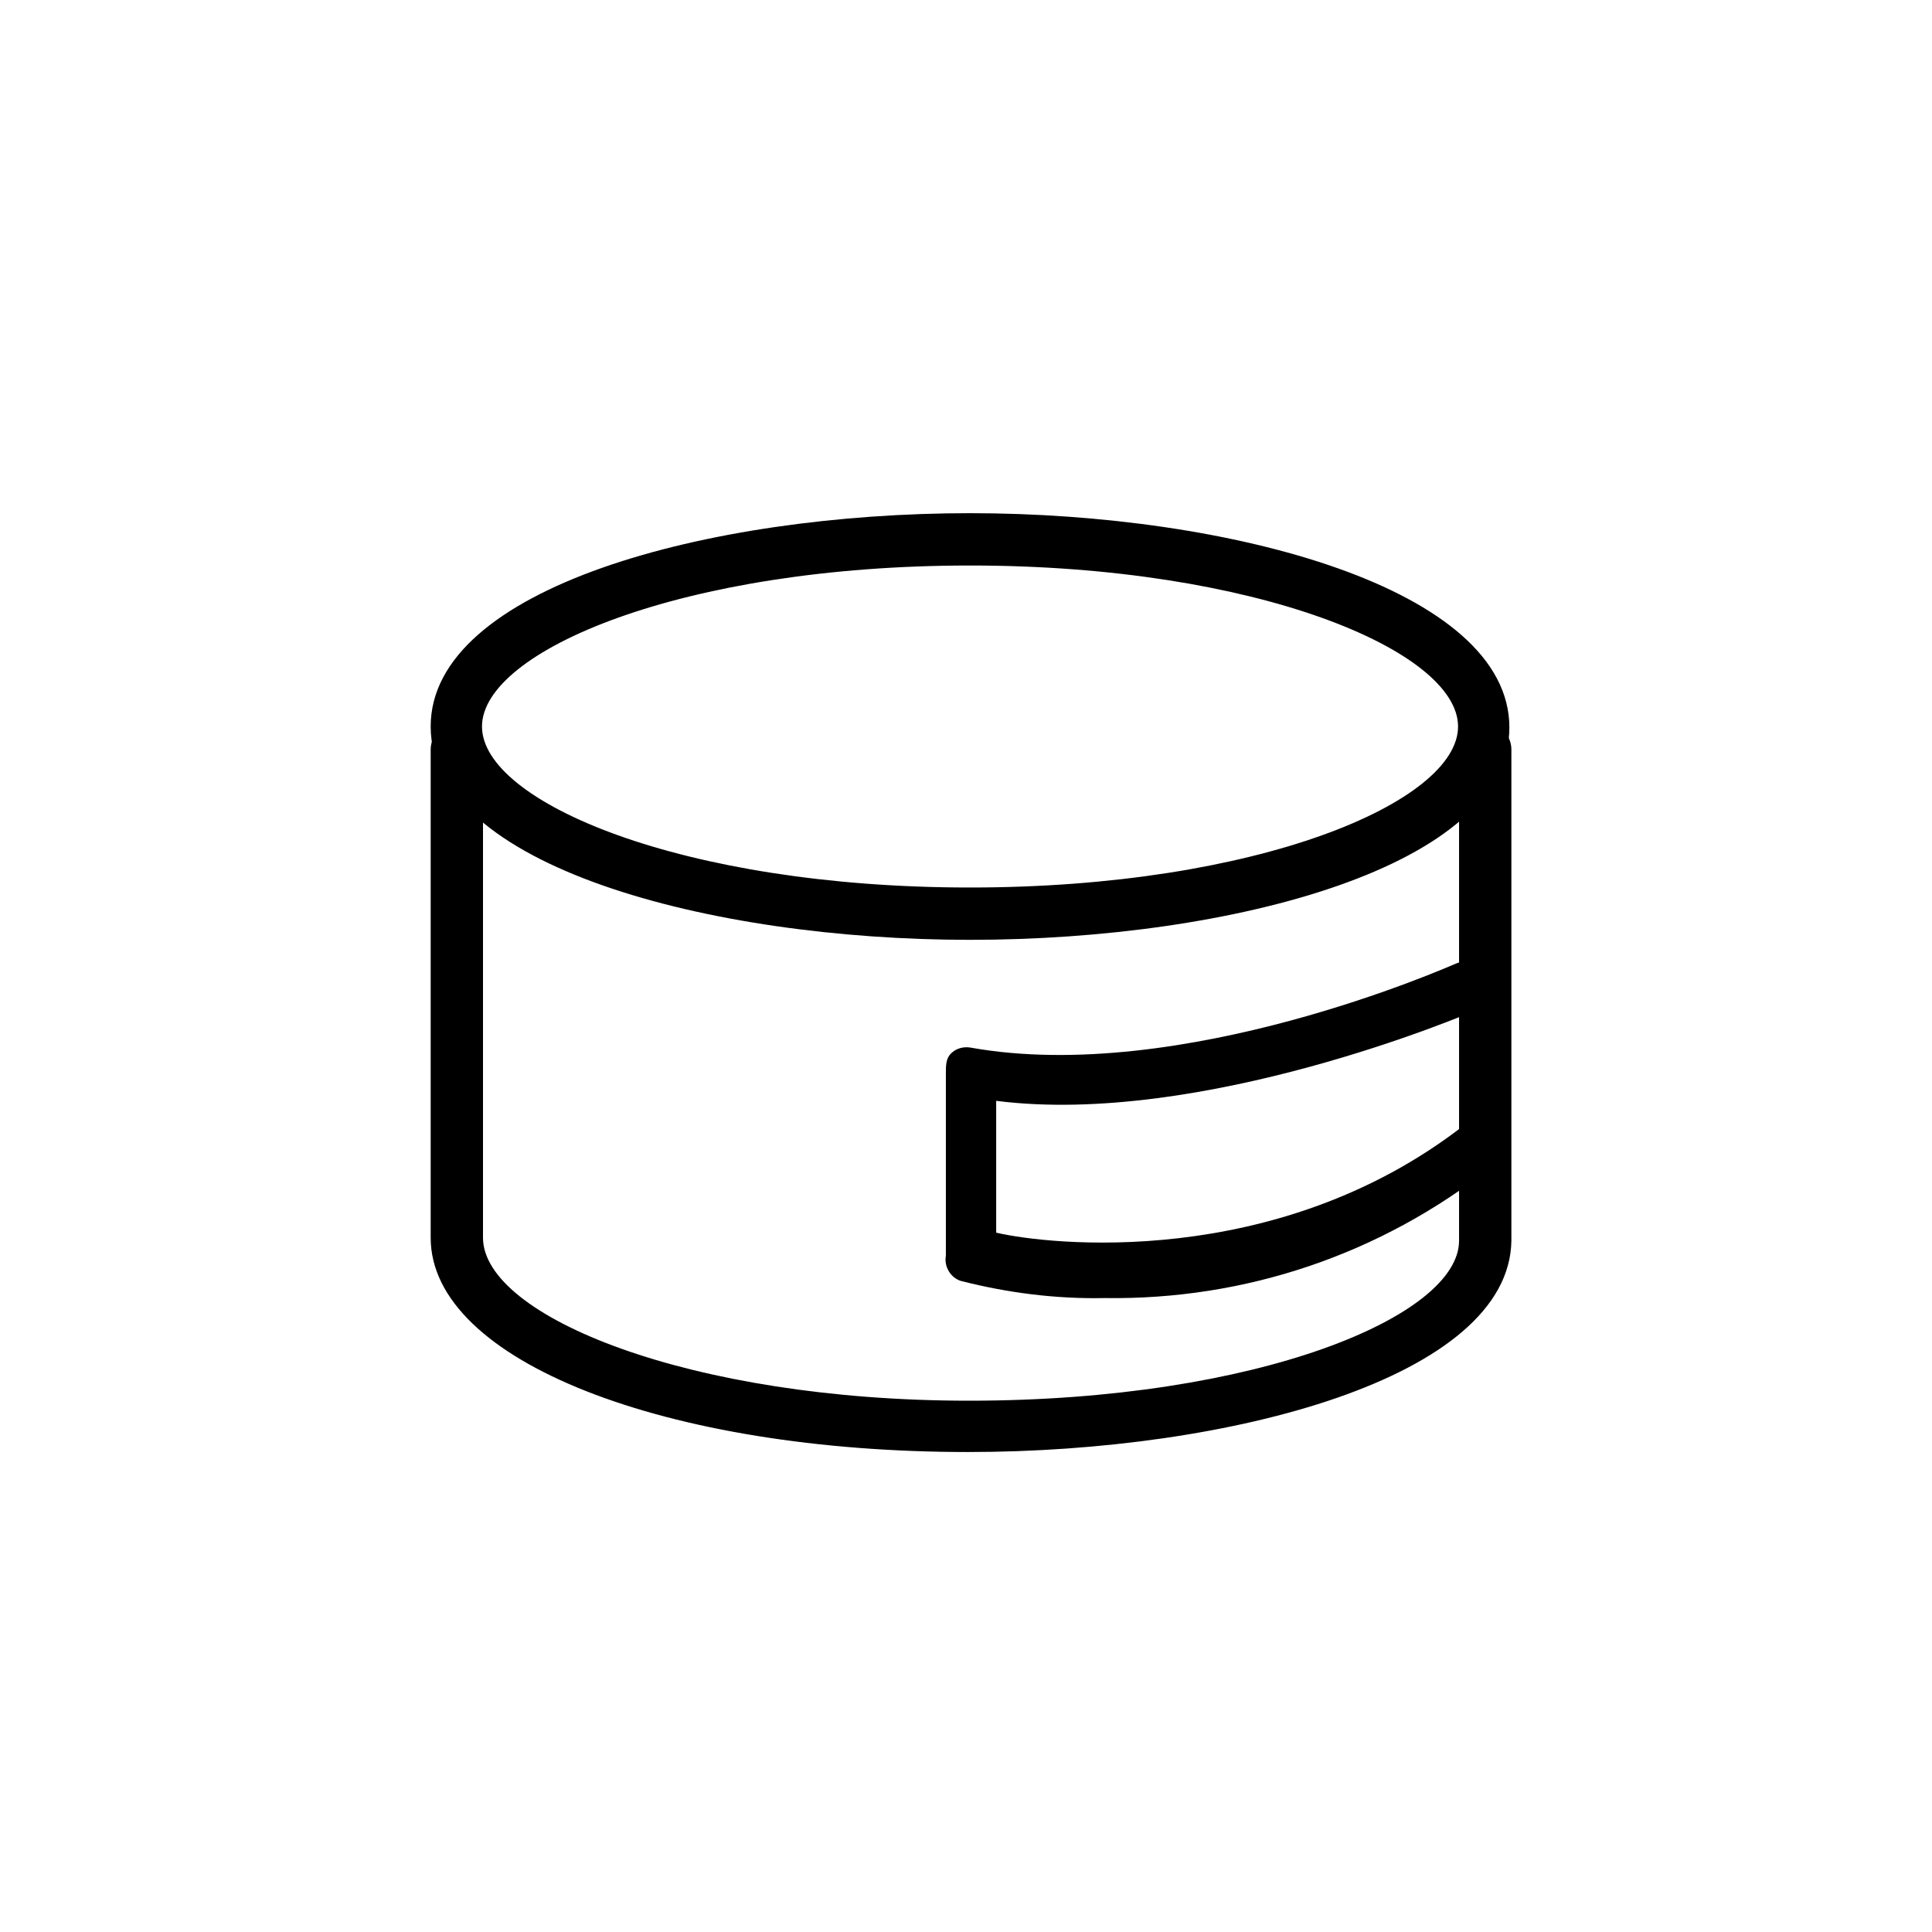
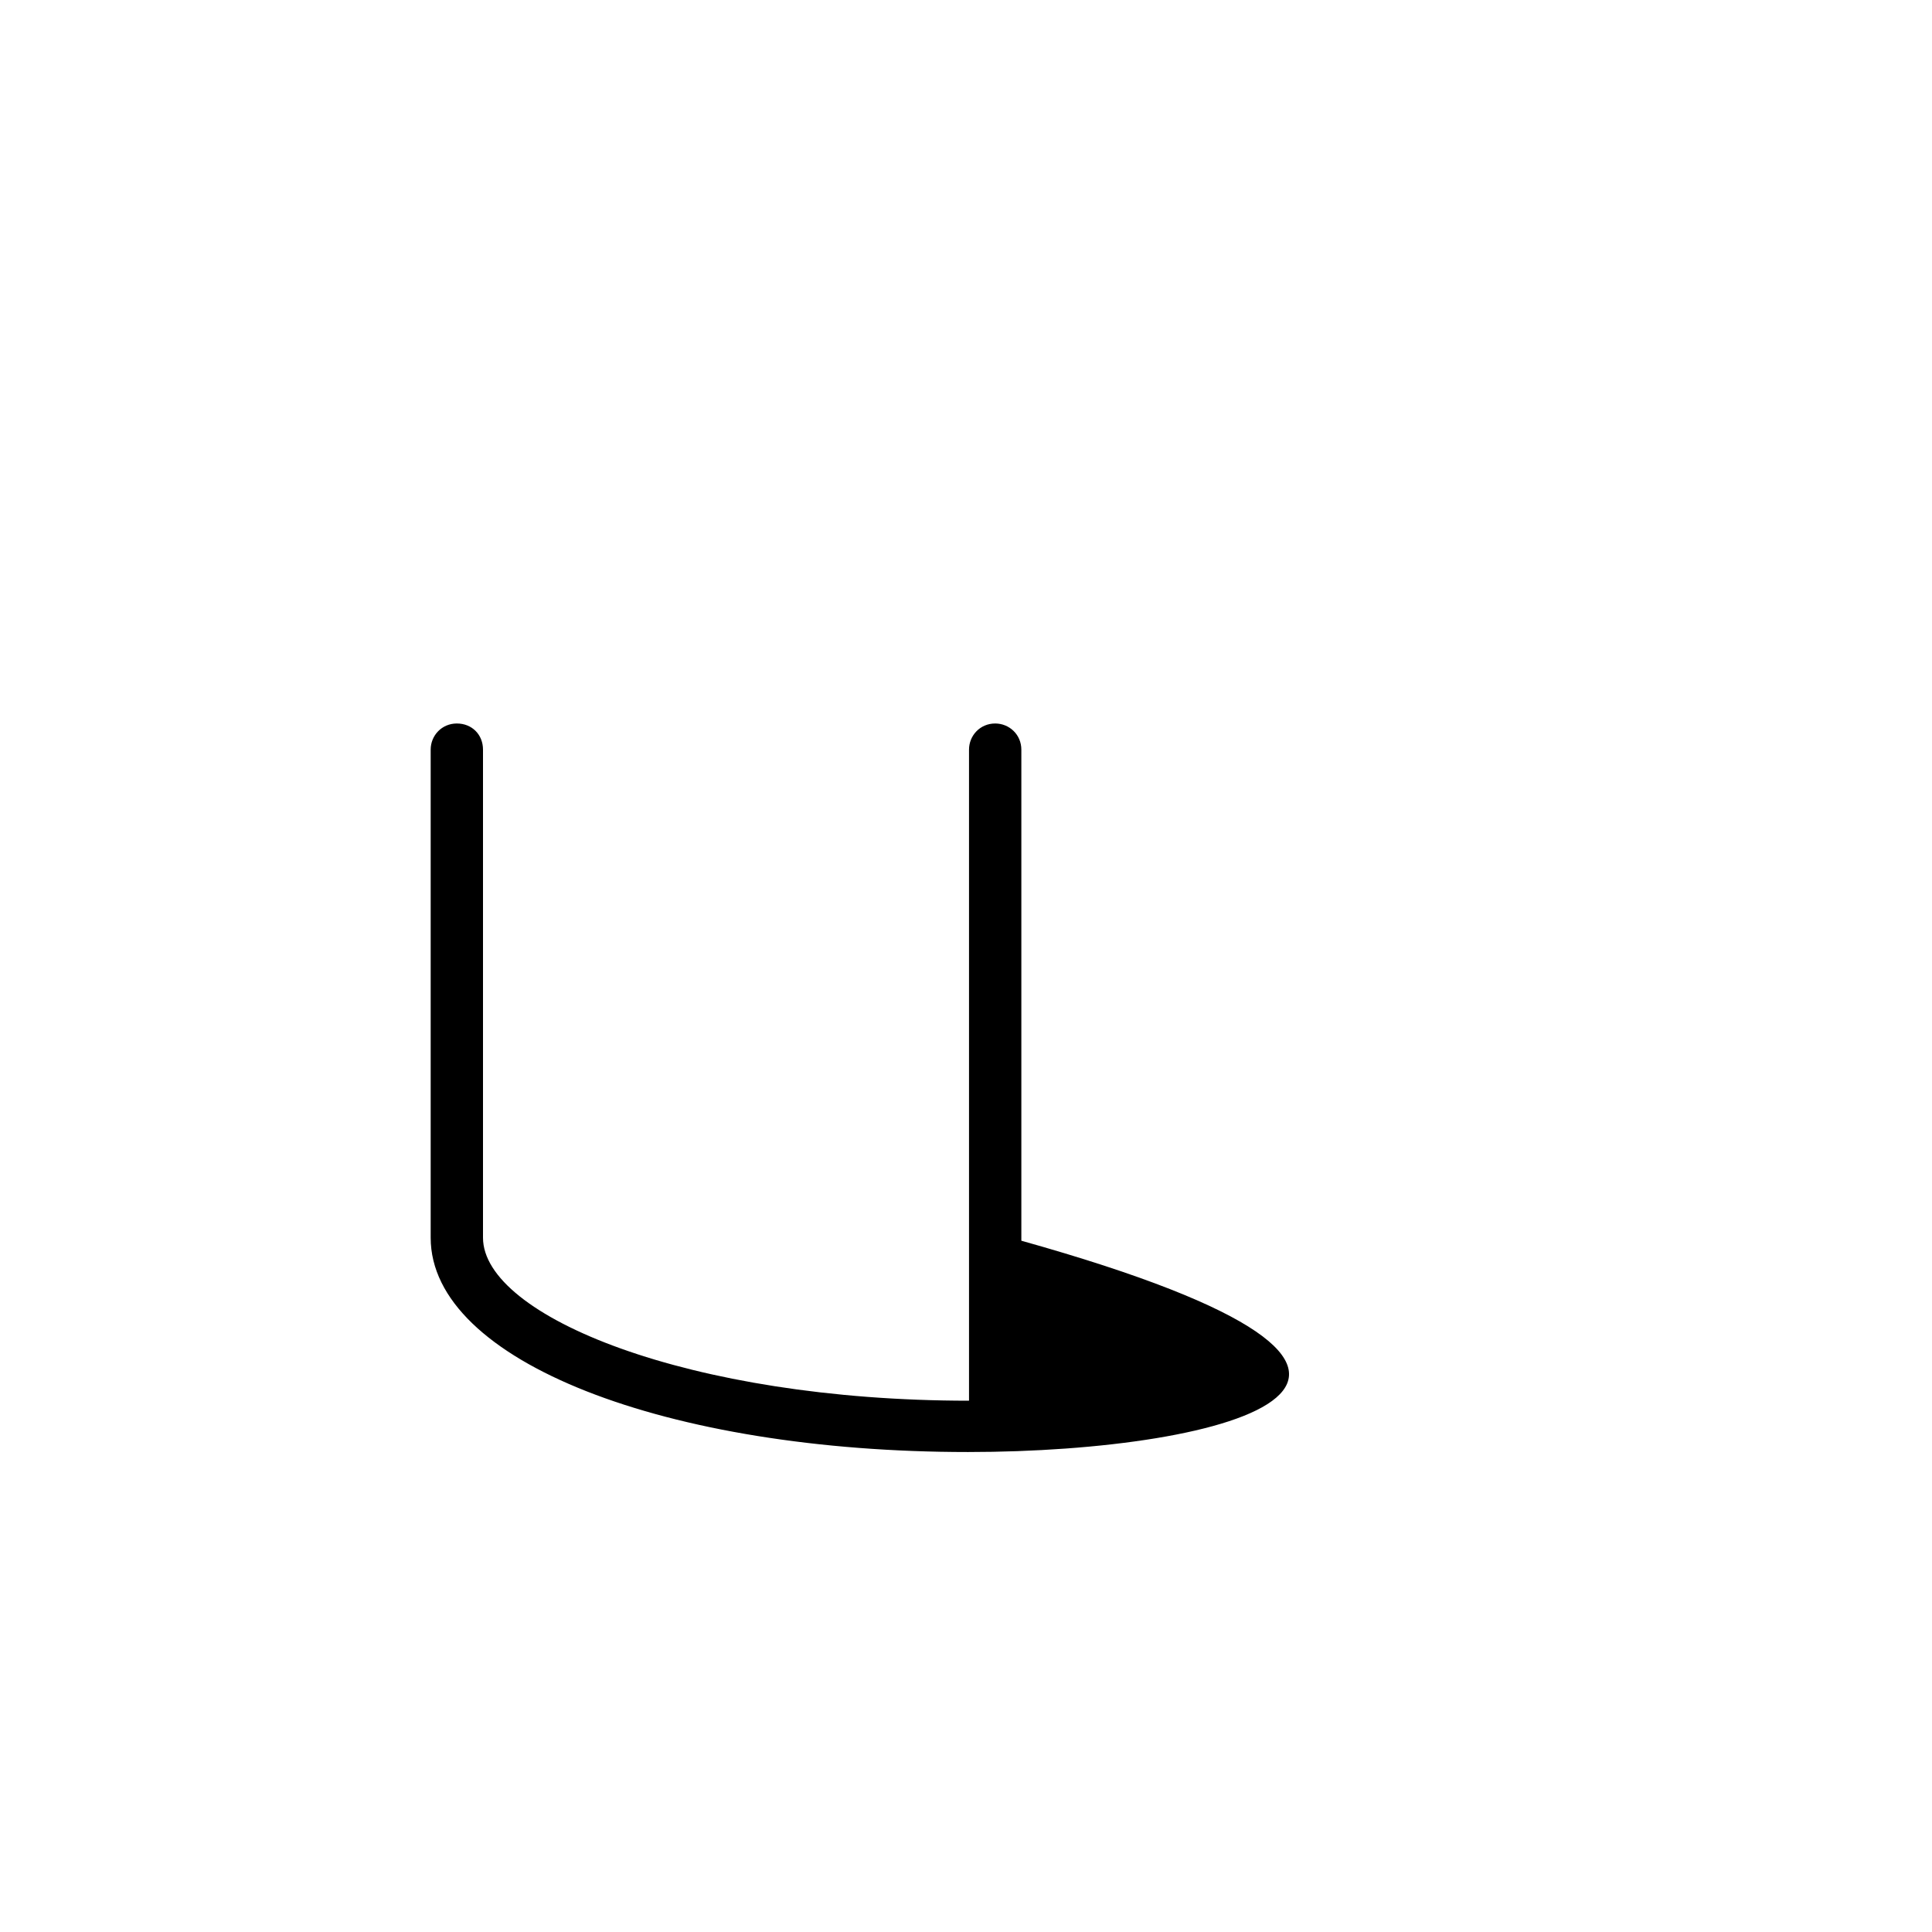
<svg xmlns="http://www.w3.org/2000/svg" version="1.1" id="Dach" x="0px" y="0px" viewBox="0 0 192 192" style="enable-background:new 0 0 192 192;" xml:space="preserve">
  <style type="text/css">
	.st0{stroke:#000000;stroke-miterlimit:10;}
</style>
-   <path id="path-1" d="M96.4,93.4c-26,0-53.6-7.4-53.6-21.2s27.6-21.2,53.6-21.2S150,58.5,150,72.3S122.4,93.4,96.4,93.4z M96.4,56.2  c-28.6,0-48.5,8.5-48.5,16s19.9,16,48.5,16s48.5-8.5,48.5-16C144.9,64.7,124.9,56.2,96.4,56.2z" />
-   <path id="path-2" d="M96.2,144.3c-29.9,0-53.4-9-53.4-21.3V74.5c0-1.4,1.1-2.6,2.6-2.6s2.6,1.1,2.6,2.6V123  c0,7.8,20.5,16.2,48.3,16.2c28.7,0,48.7-8.4,48.7-15.9V74.5c0-1.4,1.1-2.6,2.6-2.6c1.4,0,2.6,1.1,2.6,2.6l0,0v48.8  C150,136.9,122.3,144.3,96.2,144.3z" />
-   <path id="path-3" d="M109.8,129c-4.8,0.1-9.6-0.5-14.3-1.7c-1-0.3-1.7-1.4-1.5-2.5v-18.1c0-0.8,0-1.5,0.5-2c0.5-0.5,1.2-0.7,1.9-0.6  c21.1,3.8,47.9-8.2,48.2-8.3c1.3-0.6,2.7,0,3.3,1.2c0,0,0,0,0,0c0.7,1.2,0.3,2.6-0.9,3.3c0,0-0.1,0-0.1,0  c-1.1,0.5-27.5,11.7-47.9,9.1v13.1c5.1,1.2,27.8,3.8,46.4-10.6c1-0.8,2.5-0.7,3.3,0.3c0,0,0.1,0.1,0.1,0.1c0.8,1.1,0.6,2.7-0.5,3.6  C137.2,124.7,123.7,129.2,109.8,129z" />
+   <path id="path-2" d="M96.2,144.3c-29.9,0-53.4-9-53.4-21.3V74.5c0-1.4,1.1-2.6,2.6-2.6s2.6,1.1,2.6,2.6V123  c0,7.8,20.5,16.2,48.3,16.2V74.5c0-1.4,1.1-2.6,2.6-2.6c1.4,0,2.6,1.1,2.6,2.6l0,0v48.8  C150,136.9,122.3,144.3,96.2,144.3z" />
</svg>